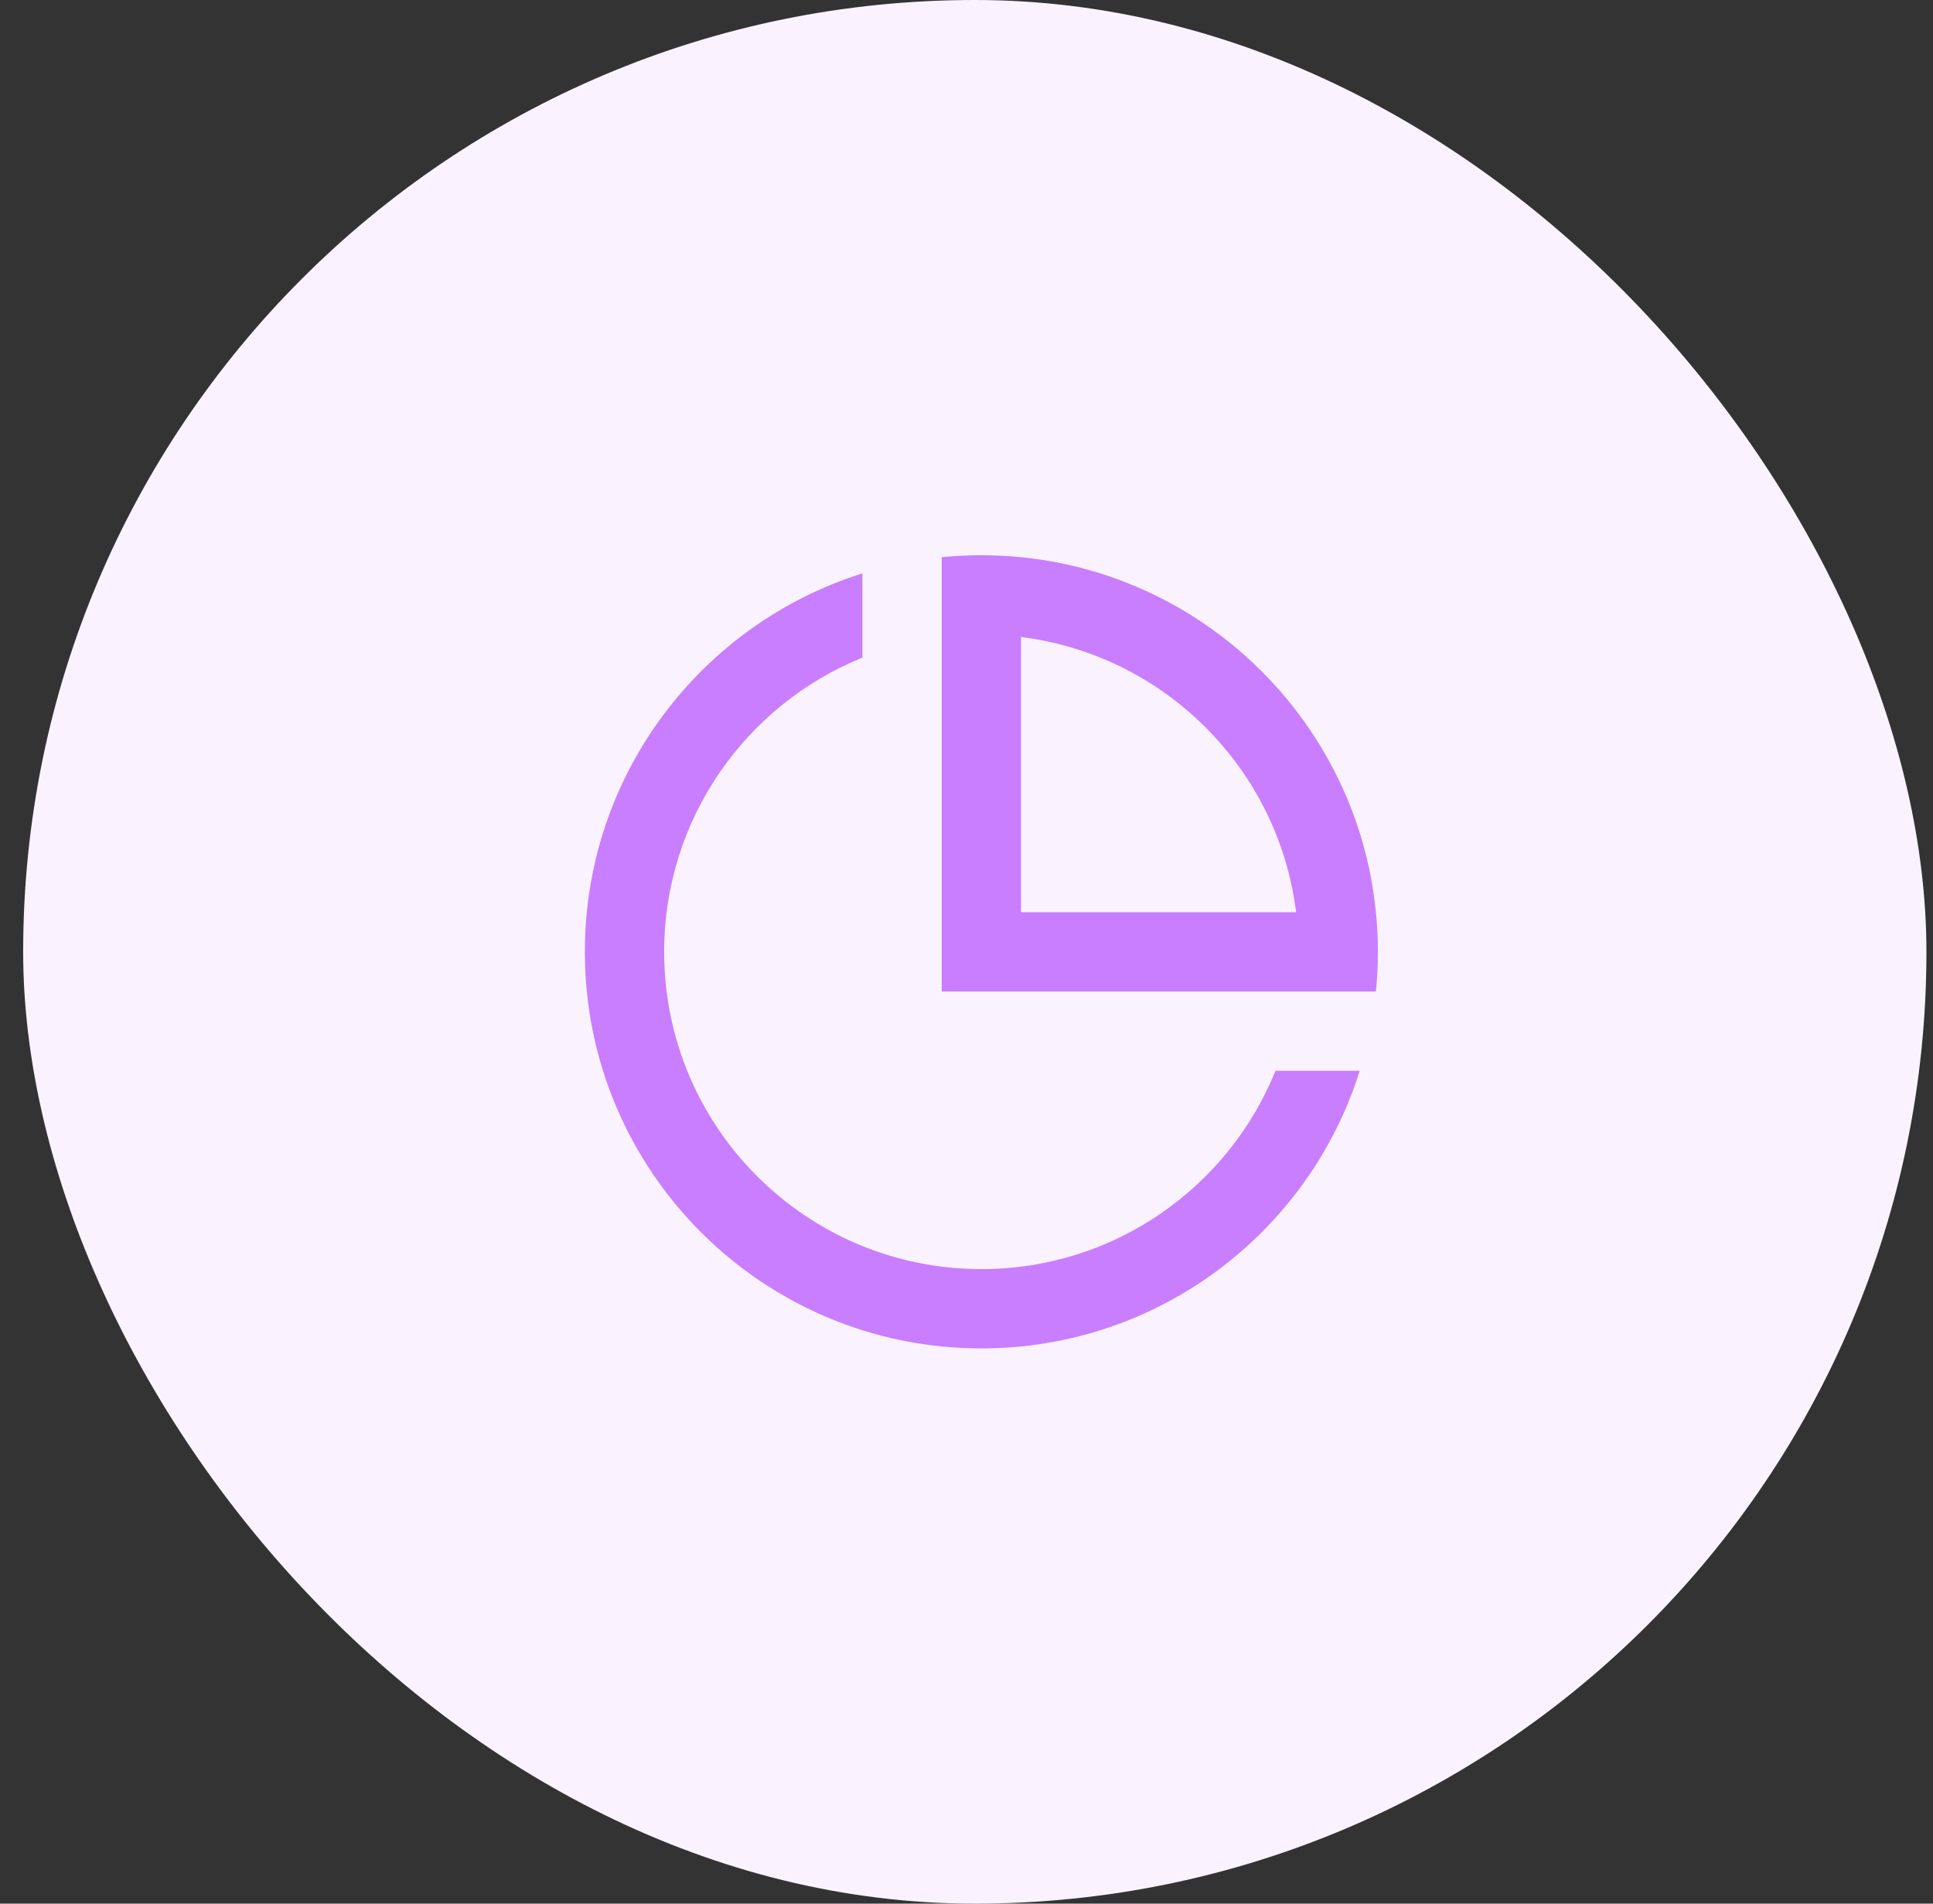
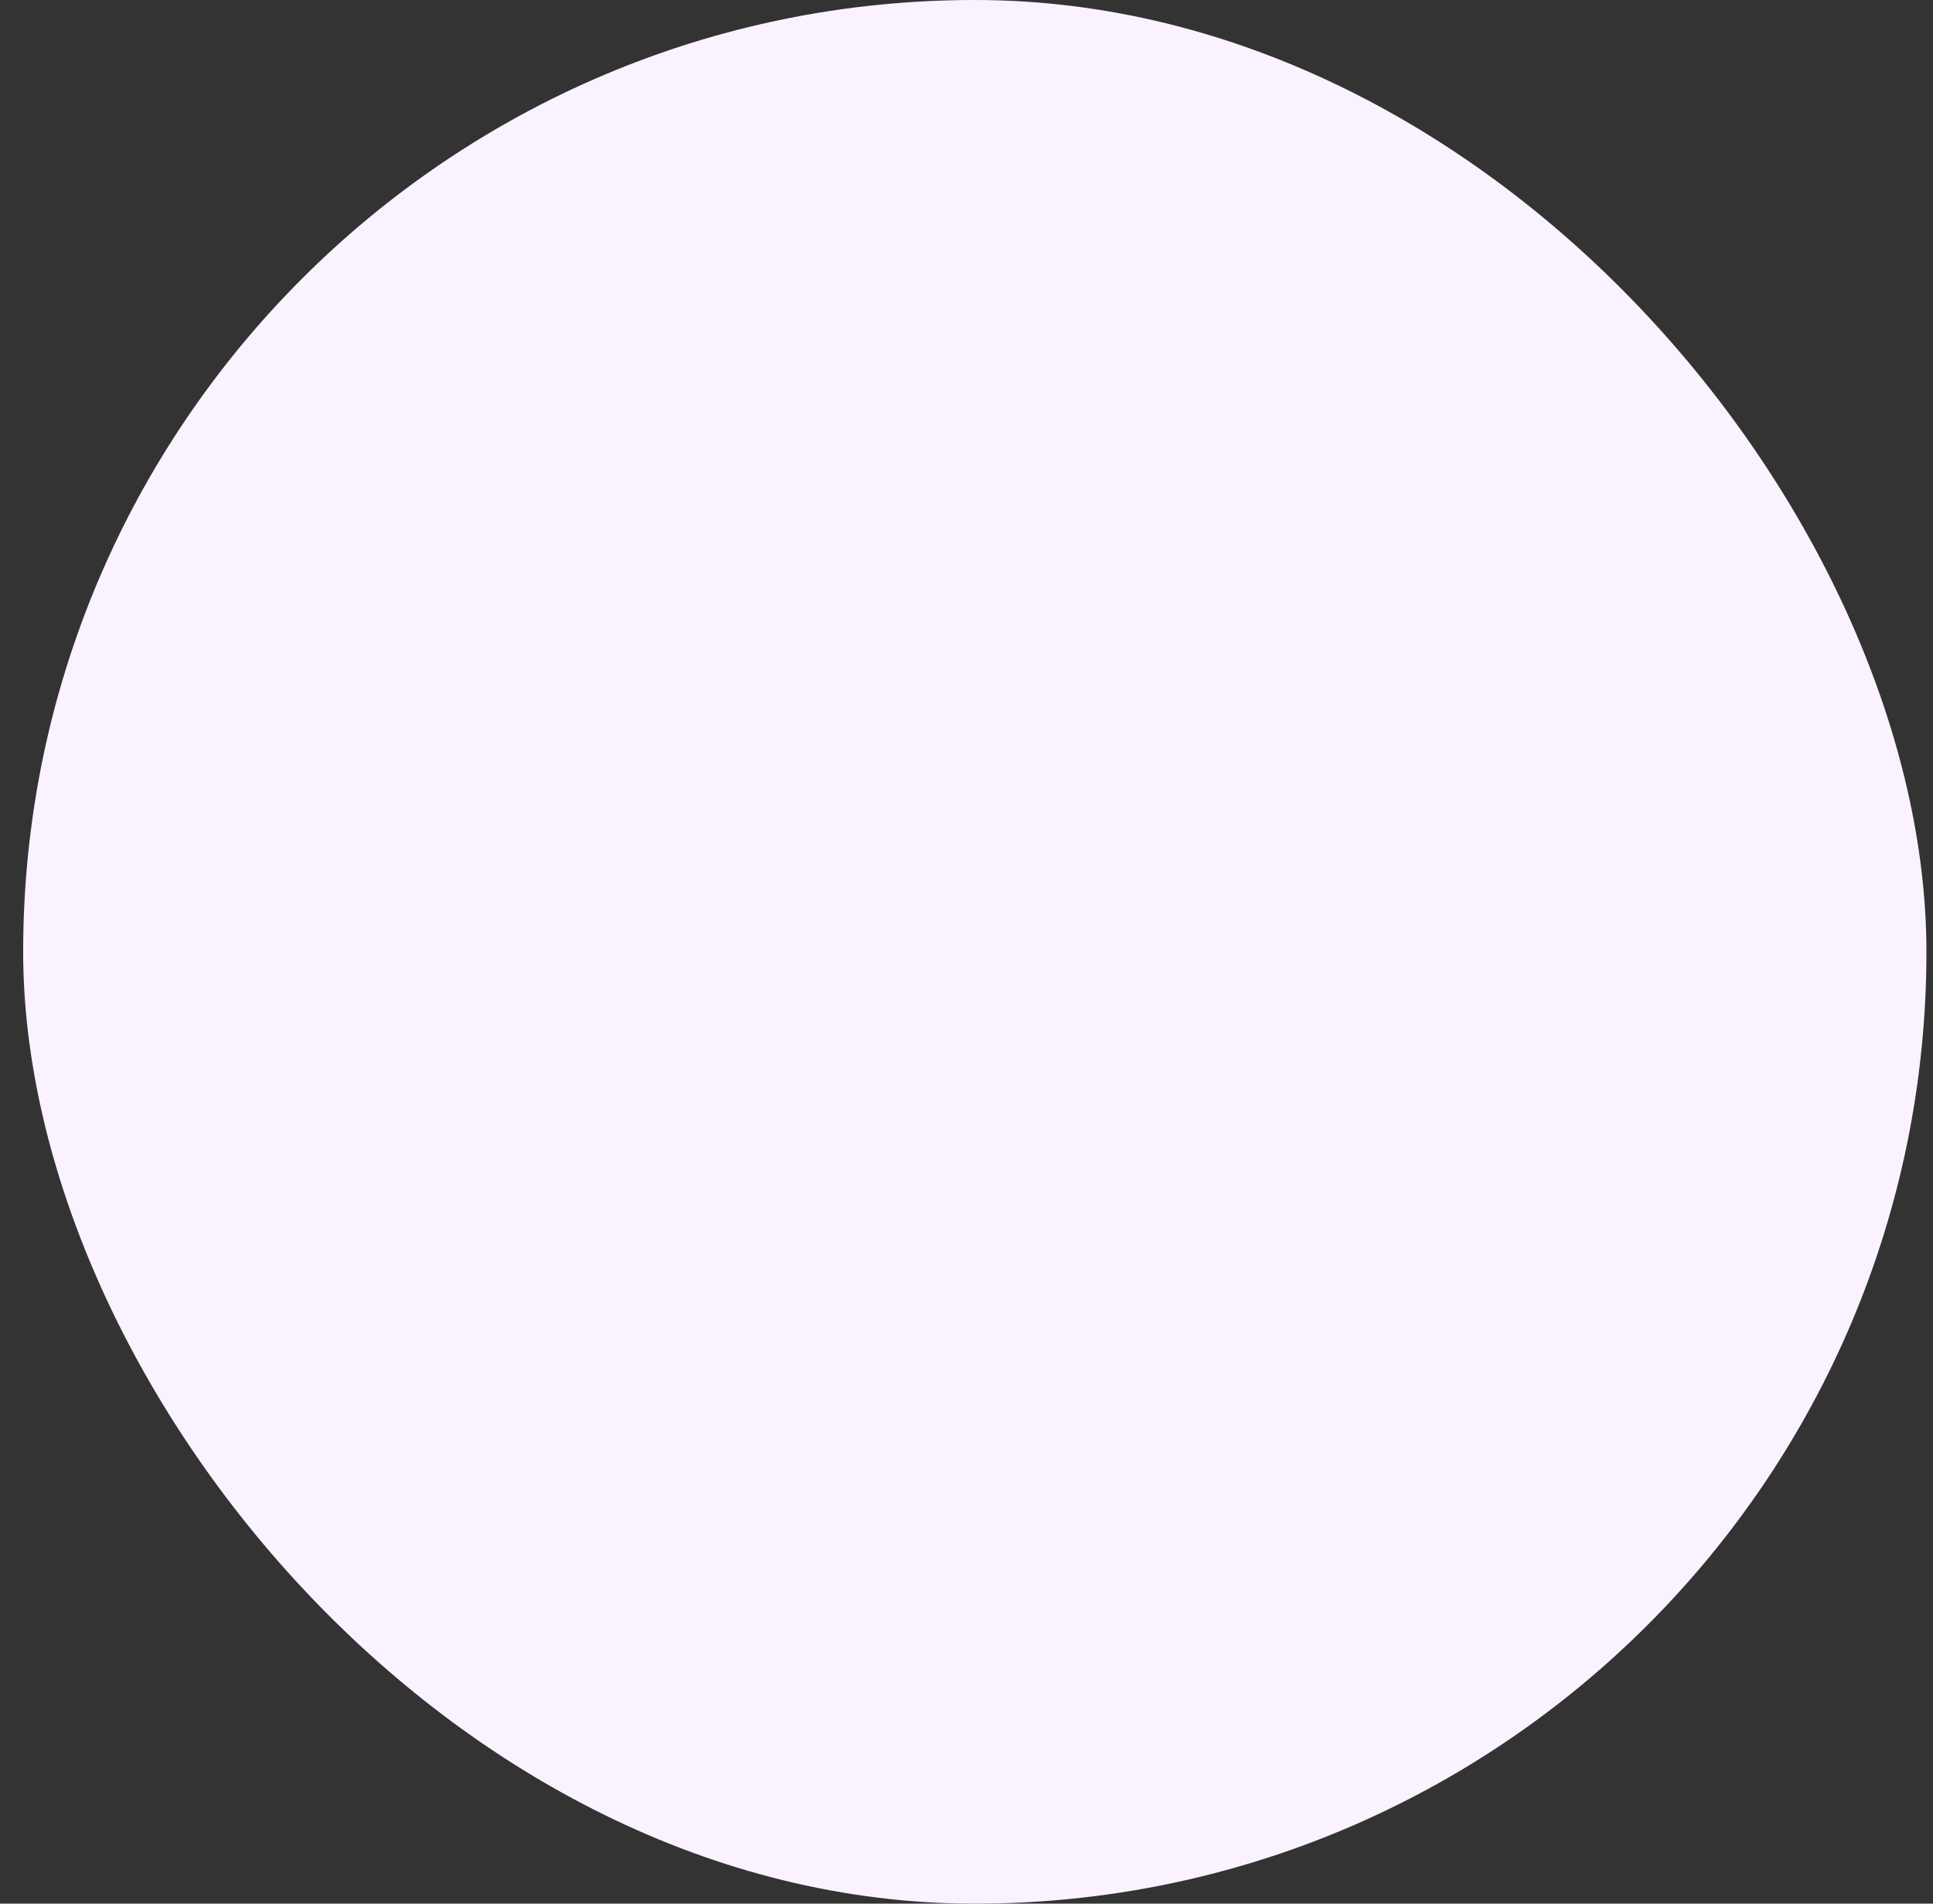
<svg xmlns="http://www.w3.org/2000/svg" width="65" height="64" viewBox="0 0 65 64" fill="none">
  <rect x="0" y="0" width="65" height="64" fill="#333333" stroke="none" />
  <rect x="0.779" width="64" height="64" rx="32" fill="#FAF3FF" />
-   <path d="M29 19.277V22.109C25.091 23.691 22.333 27.524 22.333 32C22.333 37.891 27.109 42.667 33 42.667C37.477 42.667 41.309 39.909 42.891 36H45.723C44.024 41.41 38.97 45.333 33 45.333C25.636 45.333 19.667 39.364 19.667 32C19.667 26.03 23.591 20.976 29 19.277ZM33 18.667C40.364 18.667 46.333 24.636 46.333 32C46.333 32.45 46.311 32.895 46.267 33.333H31.667V18.733C32.105 18.689 32.55 18.667 33 18.667ZM34.333 21.416V30.667H43.584C42.983 25.842 39.158 22.018 34.333 21.416Z" fill="#C97DFF" />
</svg>